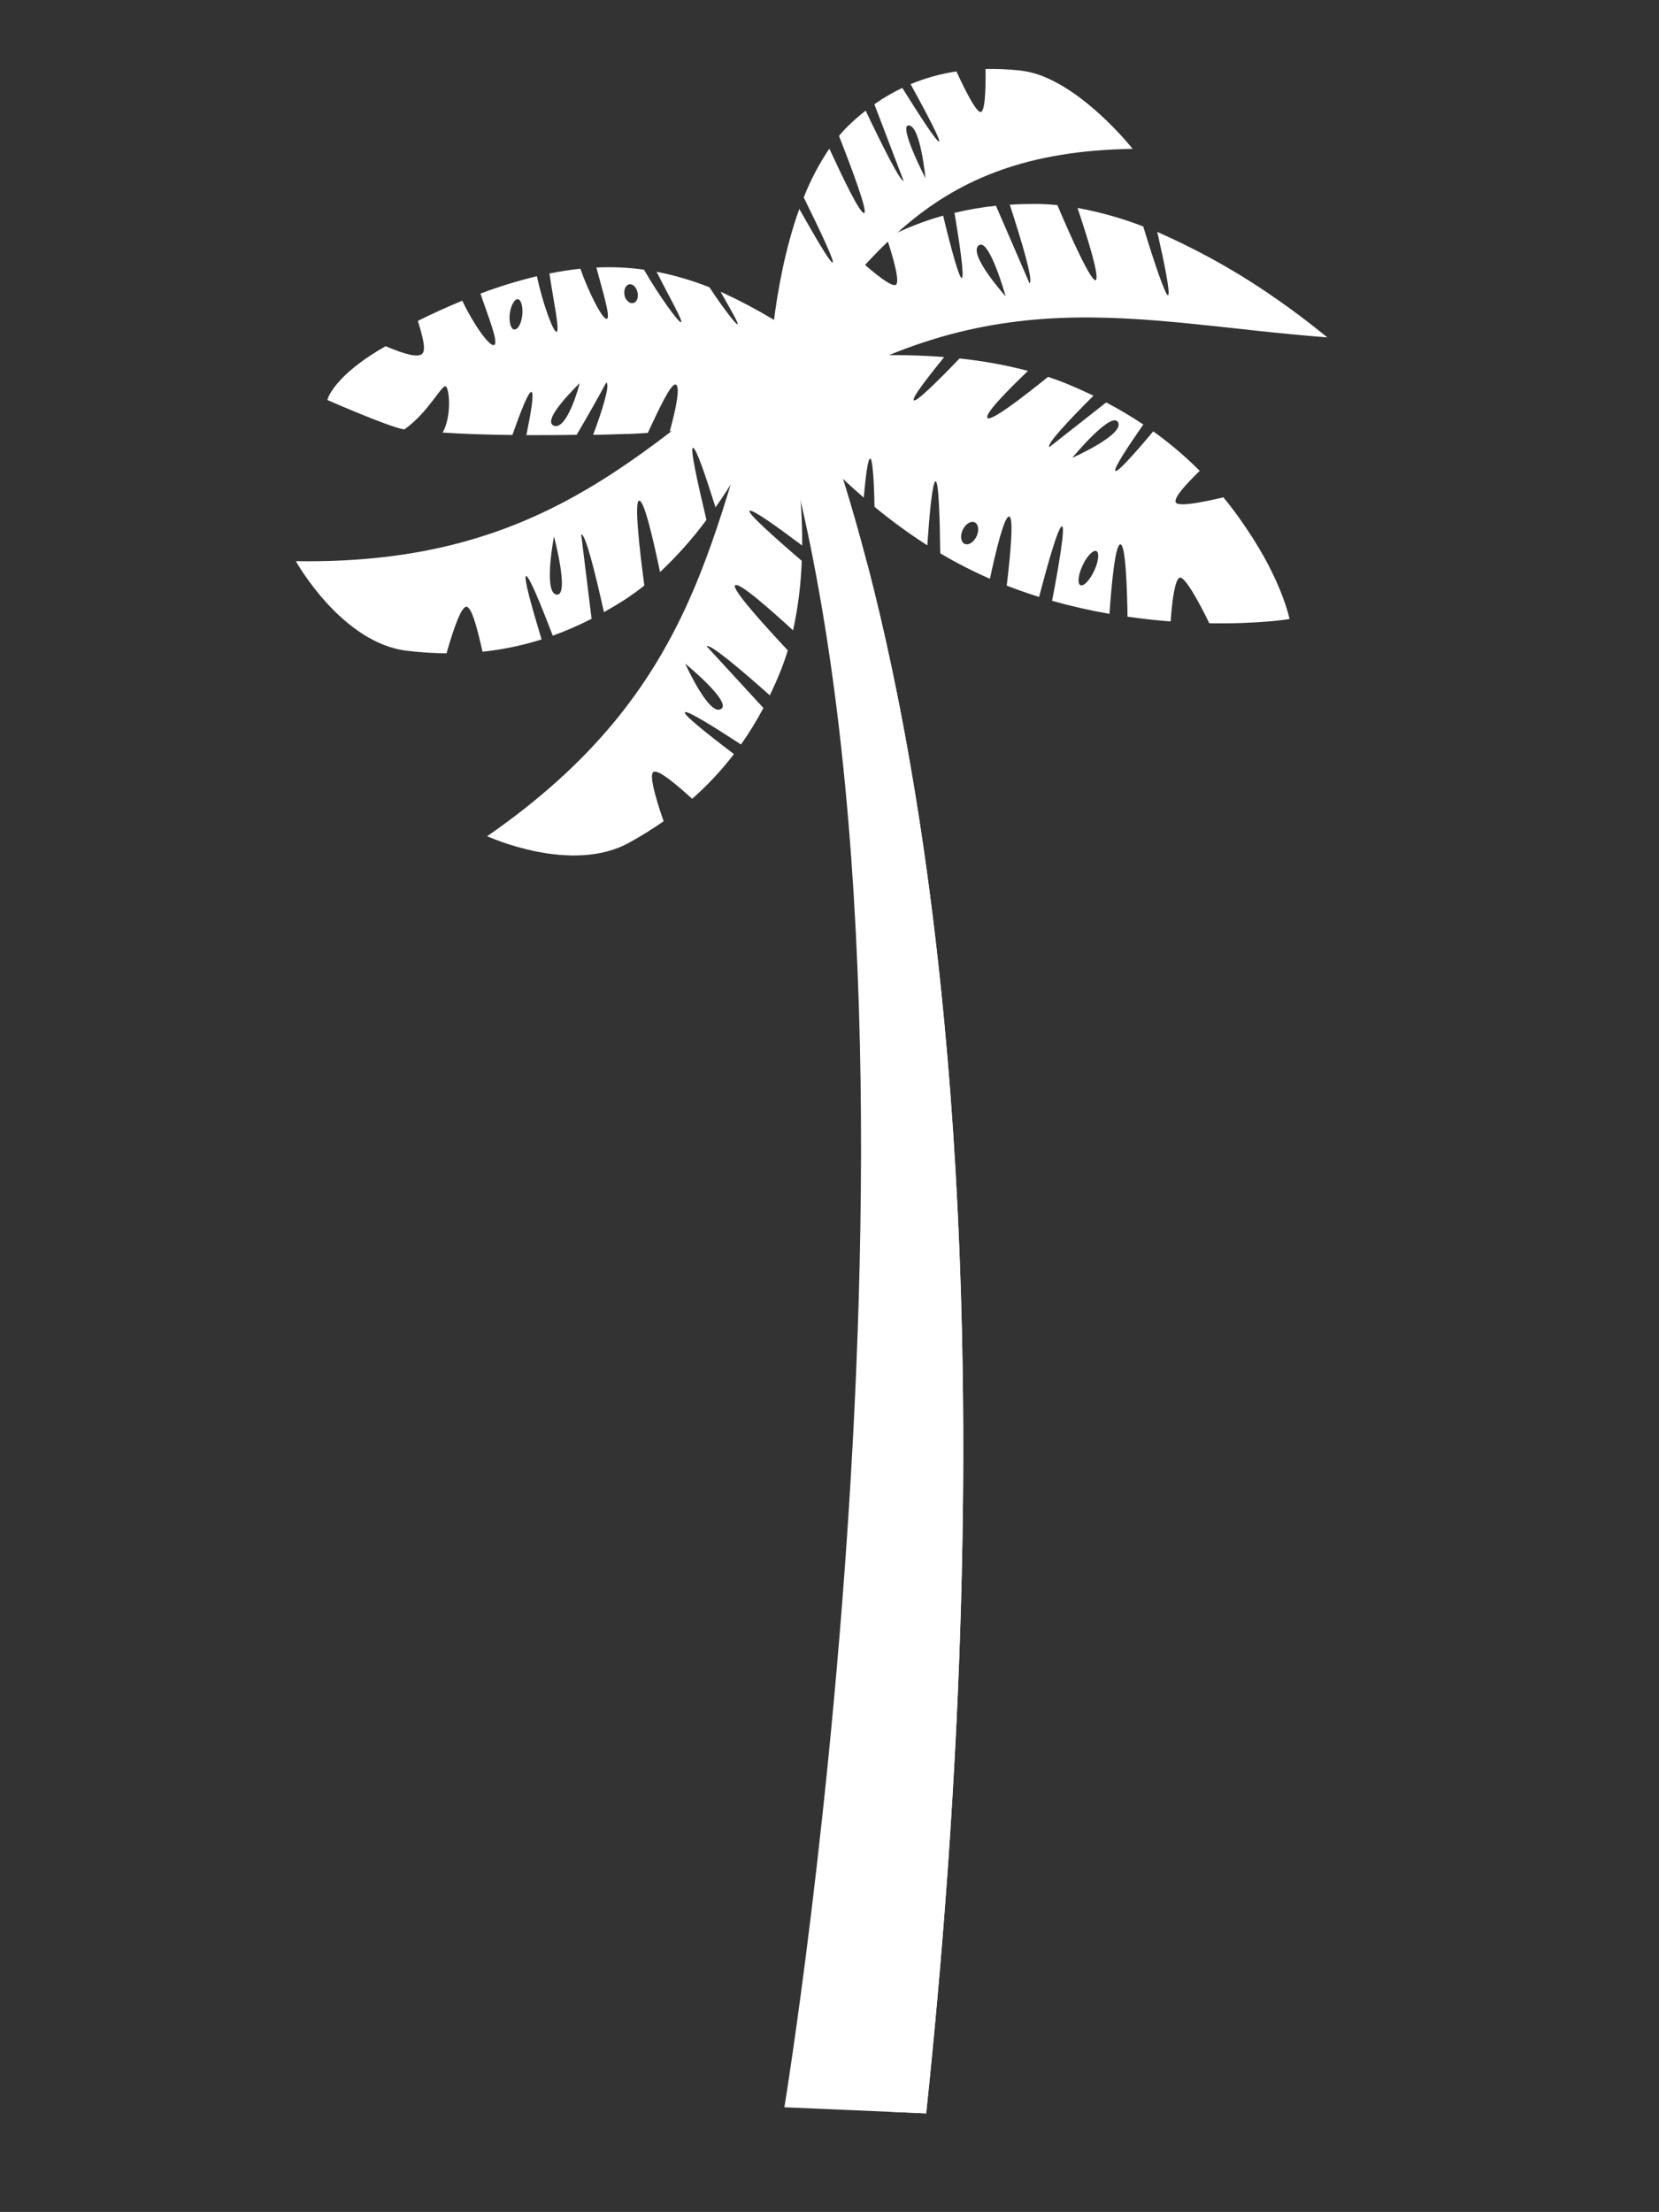
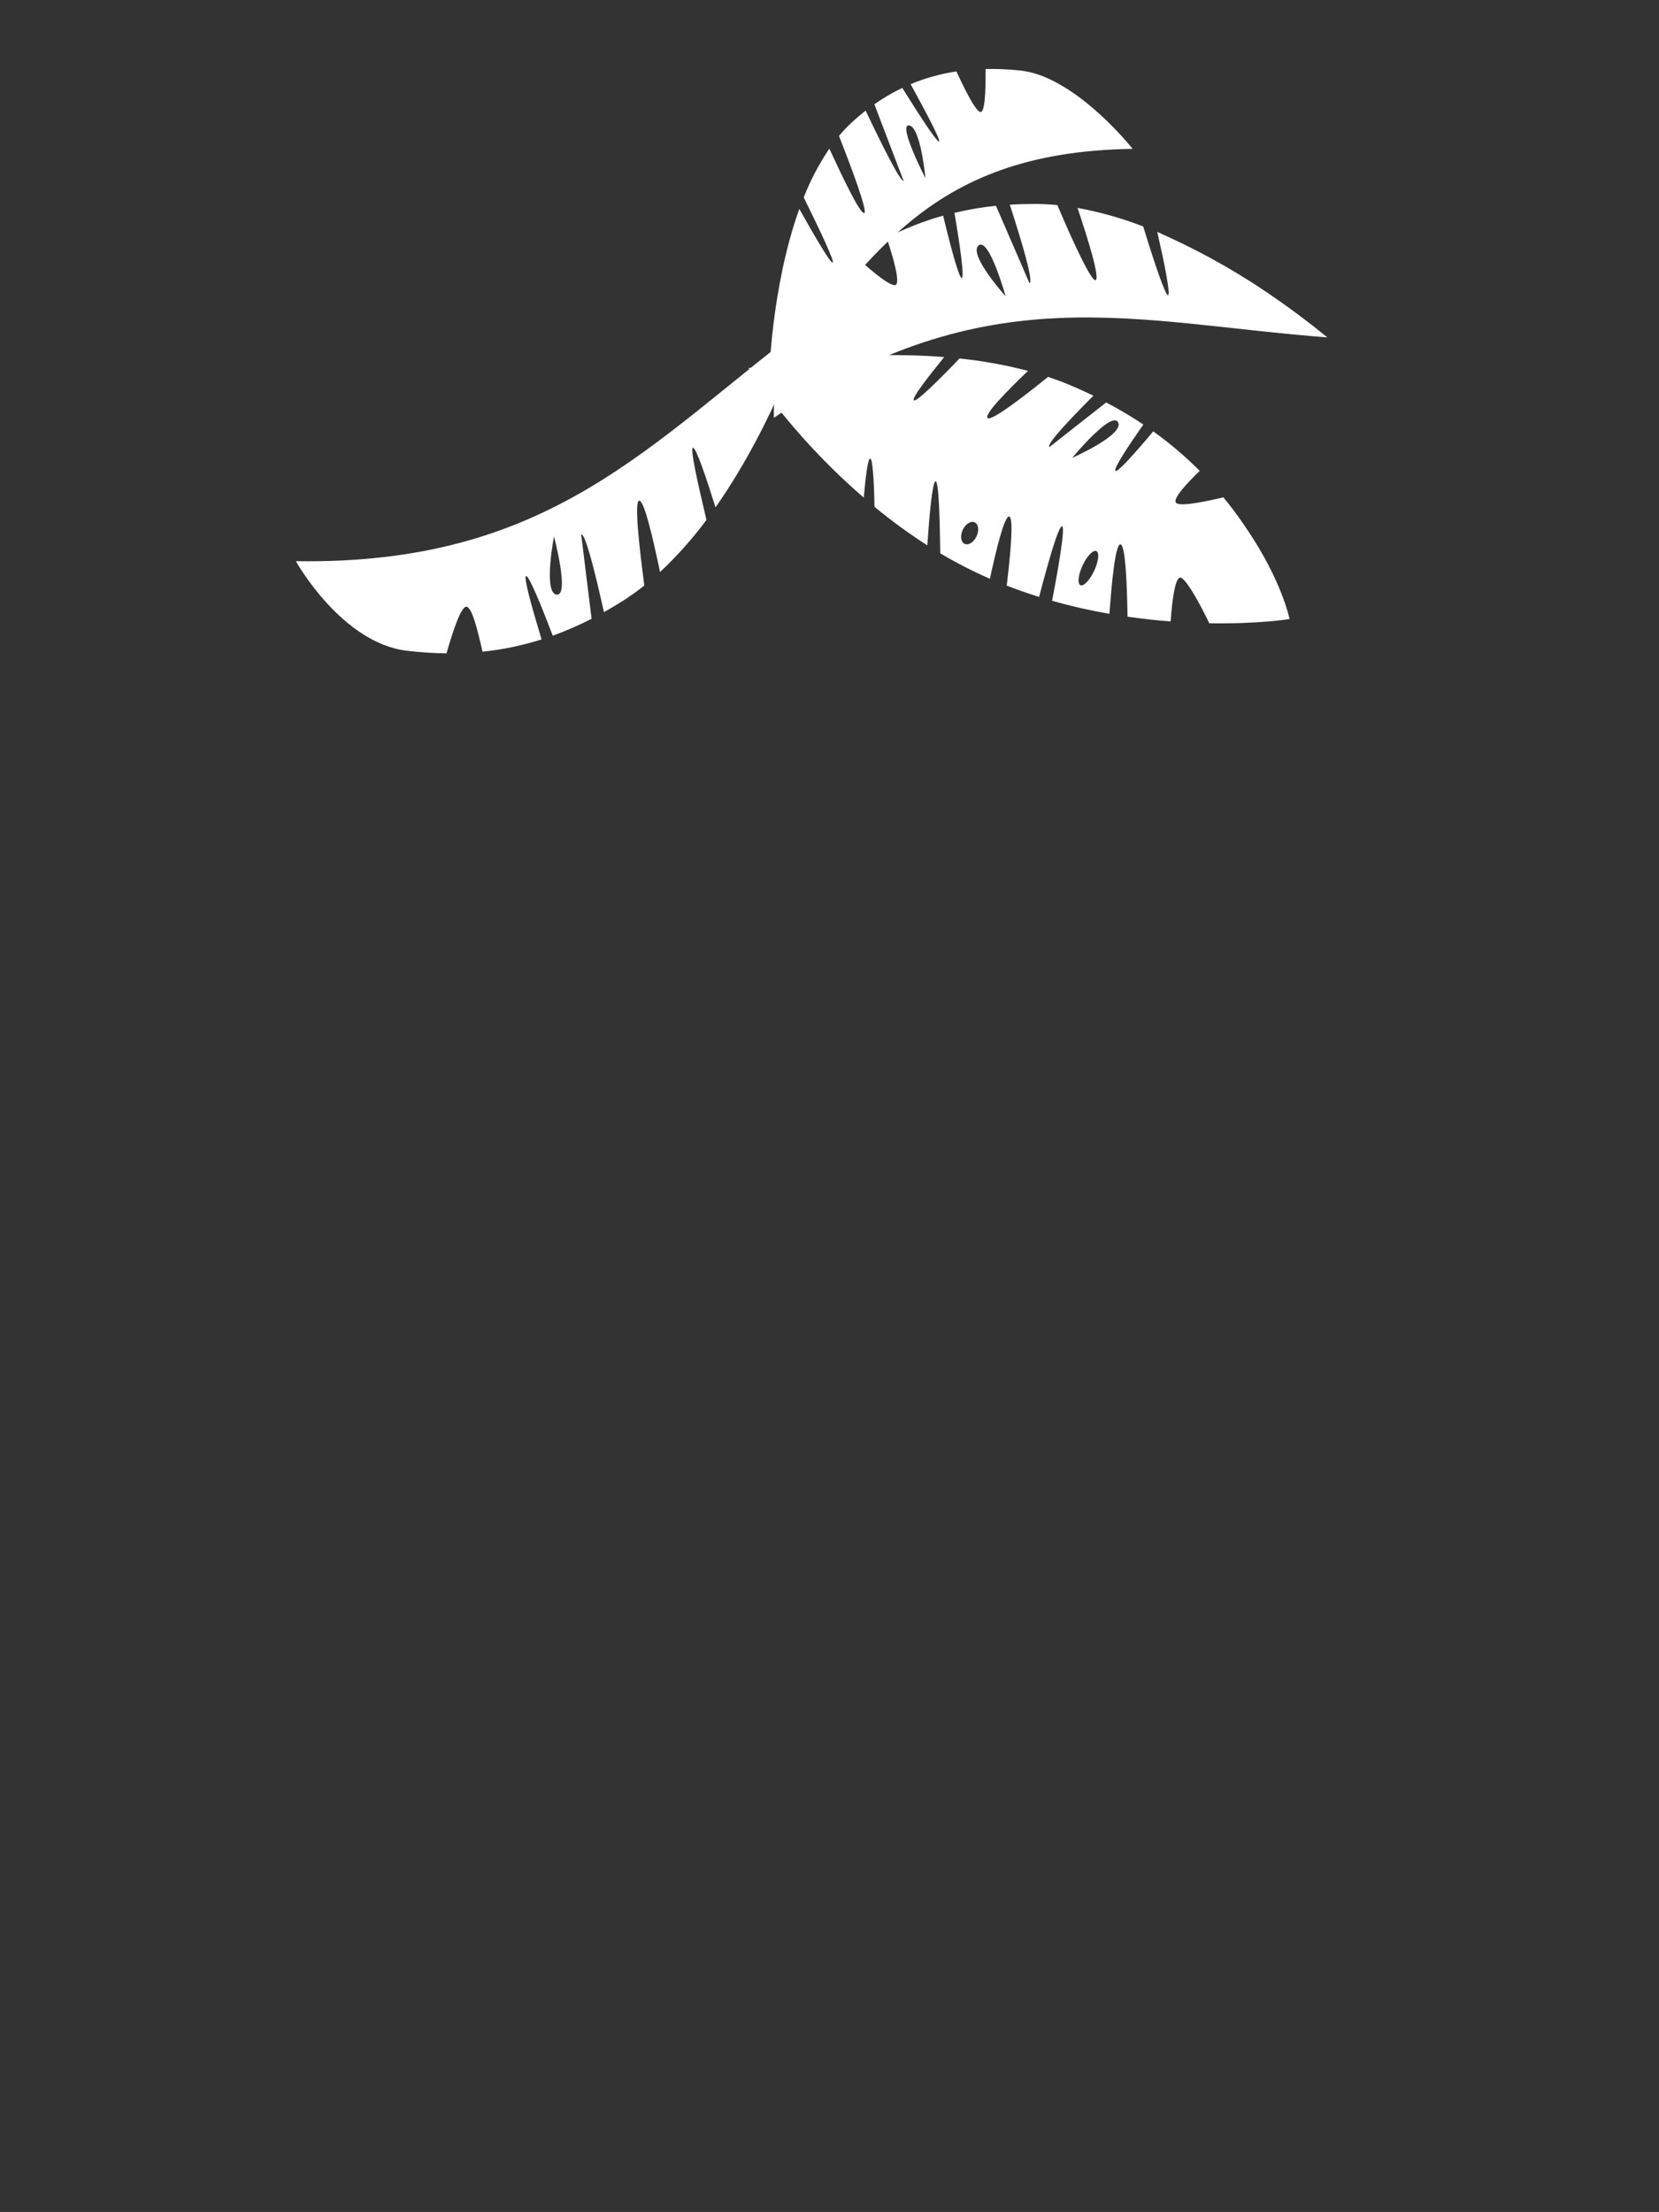
<svg xmlns="http://www.w3.org/2000/svg" viewBox="0 0 382.17 509.35">
  <rect x="0" y="0" width="382.17" height="509.35" fill="#333333" stroke="none" />
  <defs>
    <clipPath id="clip-path" transform="translate(68.15 15.88)">
      <path d="M104.3,59.36c53,138.28,8.24,410,8.24,410l32.66,1.41c31.05-294.71-32.53-411-32.53-411Z" style="fill:none" />
    </clipPath>
    <clipPath id="clip-path-2" transform="translate(68.15 15.88)">
-       <path d="M136.5,470.39l8.71.37c19.27-183,2.06-297.21-13.75-357.51,9.3,44.86,24.78,157.6,5,357.14" style="fill:none" />
-     </clipPath>
+       </clipPath>
    <clipPath id="clip-path-3" transform="translate(68.15 15.88)">
      <path d="M154.06,109.35c-.88-.41-1.07-1.85-.43-3.22s1.87-2.14,2.75-1.73,1.07,1.86.43,3.22-1.85,2.13-2.73,1.74h0m26.66,9.51c-.74-.35-.51-2.38.5-4.55s2.44-3.64,3.17-3.3.51,2.38-.51,4.55-2.42,3.63-3.16,3.3h0m8.68-37.5c1.47,2.86-10.57,8.18-10.57,8.18s9.09-11,10.57-8.18M178.34,72.8c-1.65-.7-3.34-1.32-5.05-1.9-5.5,4.44-13.15,10.35-13.95,9.47S164,74,168.66,69.52a103.19,103.19,0,0,0-15.78-2.85c-5,5.24-10.14,10.25-10.53,9.61s3.07-5.06,7-9.94c-23.36-1.84-44.94,2.59-45.07,2.54a152.59,152.59,0,0,0,26.55,29.83c.43-4.94.93-8.88,1.47-9s.9,5,1,11.11a124.54,124.54,0,0,0,12.17,8.88c.49-7.25,1.16-14.55,1.89-14.75s1,8.59,1.09,16.58a102.36,102.36,0,0,0,11.32,5.81l.12.05c1.39-6.48,3.33-14.53,4.44-14.32s.26,9-.57,15.9q3.74,1.44,7.46,2.61c2-7.67,4.42-16.22,5.26-16.27s-.73,9.13-2.27,17.16a130.31,130.31,0,0,0,13.22,3c.47-6.75,1.32-16,2.51-16s1.54,9.59,1.65,16.65c3.45.5,6.78.86,9.93,1.1.34-4.87,1-9.66,2.07-10.08s4.22,5.08,6.84,10.5c11.22.19,18.55-.94,18.49-1s-1.69-8.76-10.05-21c-1.58-2.36-3.3-4.72-5.2-7-5.39,1.28-10.65,2.23-11,1.1s2.37-4.09,5.55-7.2a84.49,84.49,0,0,0-10.71-9.09c-4.28,5.1-8.33,9.65-8.73,9.09s2.79-5.42,6.45-10.67a94.47,94.47,0,0,0-8.56-5.08L173.59,87.07c-.76-.63,4.77-6.47,10.15-11.83-1.11-.53-2.25-1.06-3.41-1.58l-2-.86" style="fill:none" />
    </clipPath>
    <clipPath id="clip-path-4" transform="translate(68.15 15.88)">
-       <path d="M65.38,72.35c0,.25-2.92,11.1-6,9.78-2.87-1.34,5.84-9.56,6-9.78M49.25,56.67c.17-1.92,1-3.57,1.76-3.66s1.3,1.4,1.18,3.32-.87,3.54-1.71,3.64a.8.8,0,0,1-.34,0c-.64-.29-1-1.6-.89-3.25m26.42-5c-.1-1.21.52-2.18,1.36-2.15s1.61,1,1.74,2.23-.45,2.15-1.33,2.13a1.17,1.17,0,0,1-.49-.11,2.49,2.49,0,0,1-1.28-2.1m22.2-.38c2.25,4,4.16,7.23,3.9,7.46s-3.42-3.83-6.48-8.52A68.06,68.06,0,0,0,83.1,46.7c2.79,5.55,6.09,11.28,5.66,11.62s-5.19-6.21-8.56-12.1a58,58,0,0,0-10.86-.5h-.11c1.34,5.14,3.39,11.59,2.4,11.82S67.36,51.23,65.55,46q-3.55.38-7.13,1.09c.9,6.17,2.4,13,1.68,13.42s-3.25-6.58-4.57-12.79a109.6,109.6,0,0,0-13,4c1.57,4.75,4.3,11.31,3.15,11.84s-5.2-5.59-7.33-10.2c-3.51,1.45-6.94,3-10.23,4.65,1,3.33,2,6.73.94,7.62s-4.15,0-8.38-1.79C11.06,69.29,8.23,73.9,7.47,75.57l0,.1a3.78,3.78,0,0,0-.21.56S21.88,82.64,25,83c5.57-3.91,8.64-10.42,9.53-9.9s1.38,7-.72,10.63q7.35.47,16.07.56c1.87-5.3,3.73-10.11,4.4-9.91s-.14,4.84-1.17,9.94c3.7,0,7.58,0,11.58-.08q3.6-6.09,6.8-12c1,.19-.83,6.26-3,12,2.2,0,4.42-.1,6.68-.17,2,0,4-.15,5.9-.26,2.36-5,5.33-11.58,6.46-11.13s-.07,6.06-1.4,10.76c5.48-.46,10.58-1.1,15.12-1.84.52-5.26,1-10.35,1.71-9.92s1,4.69,1.22,9.42c19.47-3.31,25.37-8.94,25.42-9.08-.08,0-3.64-3.22-9.33-7.4A120.72,120.72,0,0,0,98.56,51.62l-.69-.31" style="fill:none" />
-     </clipPath>
+       </clipPath>
    <clipPath id="clip-path-5" transform="translate(68.15 15.88)">
      <path d="M141.27,13c2.66.32,3.77,12.17,3.77,12.17S138.6,12.66,141.27,13M166.42.31a63.29,63.29,0,0,0-7.54-.3c.07,5.31-.16,10.29-1.27,9.88s-3.26-4.65-5.44-9.32A44.32,44.32,0,0,0,141.62,3.5c3.79,6.9,7.12,13.23,6.52,13.2s-4.39-5.87-8.44-12.34a44,44,0,0,0-6.43,3.77L140,25.76c-.75.21-4.95-8.2-8.74-16.16q-1.69,1.32-3.36,2.87a31,31,0,0,0-2.78,2.95c2.93,7.46,6.76,17.68,5.78,17.76s-4.84-8-8-14.83A57.19,57.19,0,0,0,117,29.58c3.76,7.61,7.3,15.12,6.64,15s-4-5.87-7.66-12.35c-6.53,18.17-6.94,39-7,39.05,23.22-26.08,35.14-52.19,83.79-52.88,0,0-9.13-11.6-19.61-16.27A21,21,0,0,0,166.42.31" style="fill:none" />
    </clipPath>
    <clipPath id="clip-path-6" transform="translate(68.15 15.88)">
      <path d="M59.47,107.65s3.67,13.83.58,13.39a1.29,1.29,0,0,1-.28-.08c-2.65-1.18-.3-13.31-.3-13.31M0,113.34s10.57,19,25.77,20.65a83.5,83.5,0,0,0,8.94.58c1.64-5.78,3.53-11.2,4.73-10.72S41.84,129,43,134.19a68.74,68.74,0,0,0,13.61-2.83c-2.32-7.64-4.26-14.65-3.55-14.6s3.37,6.54,6.13,13.74a78.68,78.68,0,0,0,8.94-3.89l-2.4-19.44c1-.21,3.28,9.11,5.25,17.91q2.46-1.39,5-3c1.47-1,2.9-2,4.3-3.13-1.1-8.23-2.38-19.49-1.19-19.54s3.22,8.89,4.81,16.43a89.11,89.11,0,0,0,10.69-12c-2-8.42-3.86-16.72-3.09-16.6s2.91,6.53,5.18,13.71c13.72-19.57,21-42.22,21.06-42.29C81.35,86.22,58.59,114.27,0,113.34" style="fill:none" />
    </clipPath>
    <clipPath id="clip-path-7" transform="translate(68.15 15.88)">
-       <path d="M89.78,137s10.92,8.95,8.12,10.42a1.31,1.31,0,0,1-1.16,0c-2.89-1.29-7-10.39-7-10.39M44,176.64s19.57,9.05,33,1.4a86.5,86.5,0,0,0,7.72-4.81c-1.95-5.62-3.48-11.09-2.22-11.41s4.94,2.75,8.8,6.24a71.6,71.6,0,0,0,9.62-10.3C94.64,153,89,148.49,89.66,148.12s6.5,3.27,12.89,7.43a79.45,79.45,0,0,0,5.16-8.4L94.64,132.94c.67-.73,7.9,5.38,14.55,11.3.82-1.71,1.62-3.49,2.37-5.35.67-1.64,1.25-3.33,1.77-5-5.6-6-13.09-14.27-12.13-15s7.72,5.25,13.34,10.37a88.58,88.58,0,0,0,2-16c-6.49-5.57-12.73-11.17-12-11.52s6.12,3.53,12.1,8c.16-23.82-6.8-46.29-6.75-46.42-14.21,43.61-17,79.58-65.88,113.4" style="fill:none" />
-     </clipPath>
+       </clipPath>
    <clipPath id="clip-path-8" transform="translate(68.15 15.88)">
      <path d="M157.26,40.66c2.41-2.09,6.25,11.69,6.25,11.69s-8.65-9.6-6.25-11.69m41.19-3.09c1.68,7.36,3,14,2.5,14.51s-3.23-7.53-5.74-15.81A83,83,0,0,0,180.07,32c2.44,7.28,5.14,16,4.19,16.61s-5.62-9.66-8.83-17.26c-1.75-.17-3.49-.27-5.22-.27-2,0-3.88.05-5.74.18C167.23,39.78,170,49,169,49.33L161.28,31.5a73.85,73.85,0,0,0-9.55,1.63c1.28,7.64,2.27,14.63,1.71,15s-2.46-6.59-4.33-14.36a70.41,70.41,0,0,0-13,5.11c1.65,5,2.93,9.74,2.22,10.73s-5.11-2.49-9.42-6.49a86,86,0,0,0-7.31,5.44c-12.08,9.78-11.49,31.77-11.49,31.77,49.31-33.16,82.77-21.91,127.51-18.52-.06,0-4.22-3.58-10.93-8.3a158.86,158.86,0,0,0-26.06-15c-.73-.33-1.46-.64-2.19-1" style="fill:none" />
    </clipPath>
  </defs>
  <g id="Layer_2" data-name="Layer 2">
    <g id="Layer_1-2" data-name="Layer 1">
      <g id="Mask_Group_138" data-name="Mask Group 138">
        <g id="Group_6713" data-name="Group 6713">
          <g id="Group_6698" data-name="Group 6698">
            <g style="clip-path:url(#clip-path)">
              <g id="Group_6697" data-name="Group 6697">
-                 <rect id="Rectangle_2404" data-name="Rectangle 2404" x="-54.71" y="55.87" width="355.28" height="426.54" transform="translate(50.97 24.41) rotate(-3.71)" style="fill:#fff" />
-               </g>
+                 </g>
            </g>
          </g>
          <g id="Group_6700" data-name="Group 6700">
            <g style="clip-path:url(#clip-path-2)">
              <g id="Group_6699" data-name="Group 6699">
                <rect id="Rectangle_2405" data-name="Rectangle 2405" x="-41.98" y="161.52" width="359.32" height="263.89" transform="translate(-94.33 431.76) rotate(-87.05)" style="fill:#fff" />
              </g>
            </g>
          </g>
          <g id="Group_6702" data-name="Group 6702">
            <g style="clip-path:url(#clip-path-3)">
              <g id="Group_6701" data-name="Group 6701">
                <rect id="Rectangle_2406" data-name="Rectangle 2406" x="138.7" y="24.25" width="58.74" height="140.78" transform="translate(90.72 237.15) rotate(-70.42)" style="fill:#fff" />
              </g>
            </g>
          </g>
          <g id="Group_6704" data-name="Group 6704">
            <g style="clip-path:url(#clip-path-4)">
              <g id="Group_6703" data-name="Group 6703">
-                 <rect id="Rectangle_2407" data-name="Rectangle 2407" x="38.52" y="15.65" width="62.15" height="111.44" transform="translate(43.48 119.64) rotate(-64.68)" style="fill:#fff" />
-               </g>
+                 </g>
            </g>
          </g>
          <g id="Group_6706" data-name="Group 6706">
            <g style="clip-path:url(#clip-path-5)">
              <g id="Group_6705" data-name="Group 6705">
                <rect id="Rectangle_2408" data-name="Rectangle 2408" x="94.52" y="-6.56" width="106.6" height="92.58" transform="translate(168.69 201.19) rotate(-87.05)" style="fill:#fff" />
              </g>
            </g>
          </g>
          <g id="Group_6708" data-name="Group 6708">
            <g style="clip-path:url(#clip-path-6)">
              <g id="Group_6707" data-name="Group 6707">
                <rect id="Rectangle_2409" data-name="Rectangle 2409" x="1.3" y="47.86" width="112.06" height="89.2" transform="translate(17.51 121.7) rotate(-65.25)" style="fill:#fff" />
              </g>
            </g>
          </g>
          <g id="Group_6710" data-name="Group 6710">
            <g style="clip-path:url(#clip-path-7)">
              <g id="Group_6709" data-name="Group 6709">
                <rect id="Rectangle_2410" data-name="Rectangle 2410" x="22.29" y="81.8" width="138.68" height="89.76" transform="translate(28.12 226.87) rotate(-86.75)" style="fill:#fff" />
              </g>
            </g>
          </g>
          <g id="Group_6712" data-name="Group 6712">
            <g style="clip-path:url(#clip-path-8)">
              <g id="Group_6711" data-name="Group 6711">
                <rect id="Rectangle_2411" data-name="Rectangle 2411" x="114.52" y="-2.43" width="112.6" height="137.5" transform="translate(163.95 249.39) rotate(-87.05)" style="fill:#fff" />
              </g>
            </g>
          </g>
        </g>
      </g>
    </g>
  </g>
</svg>